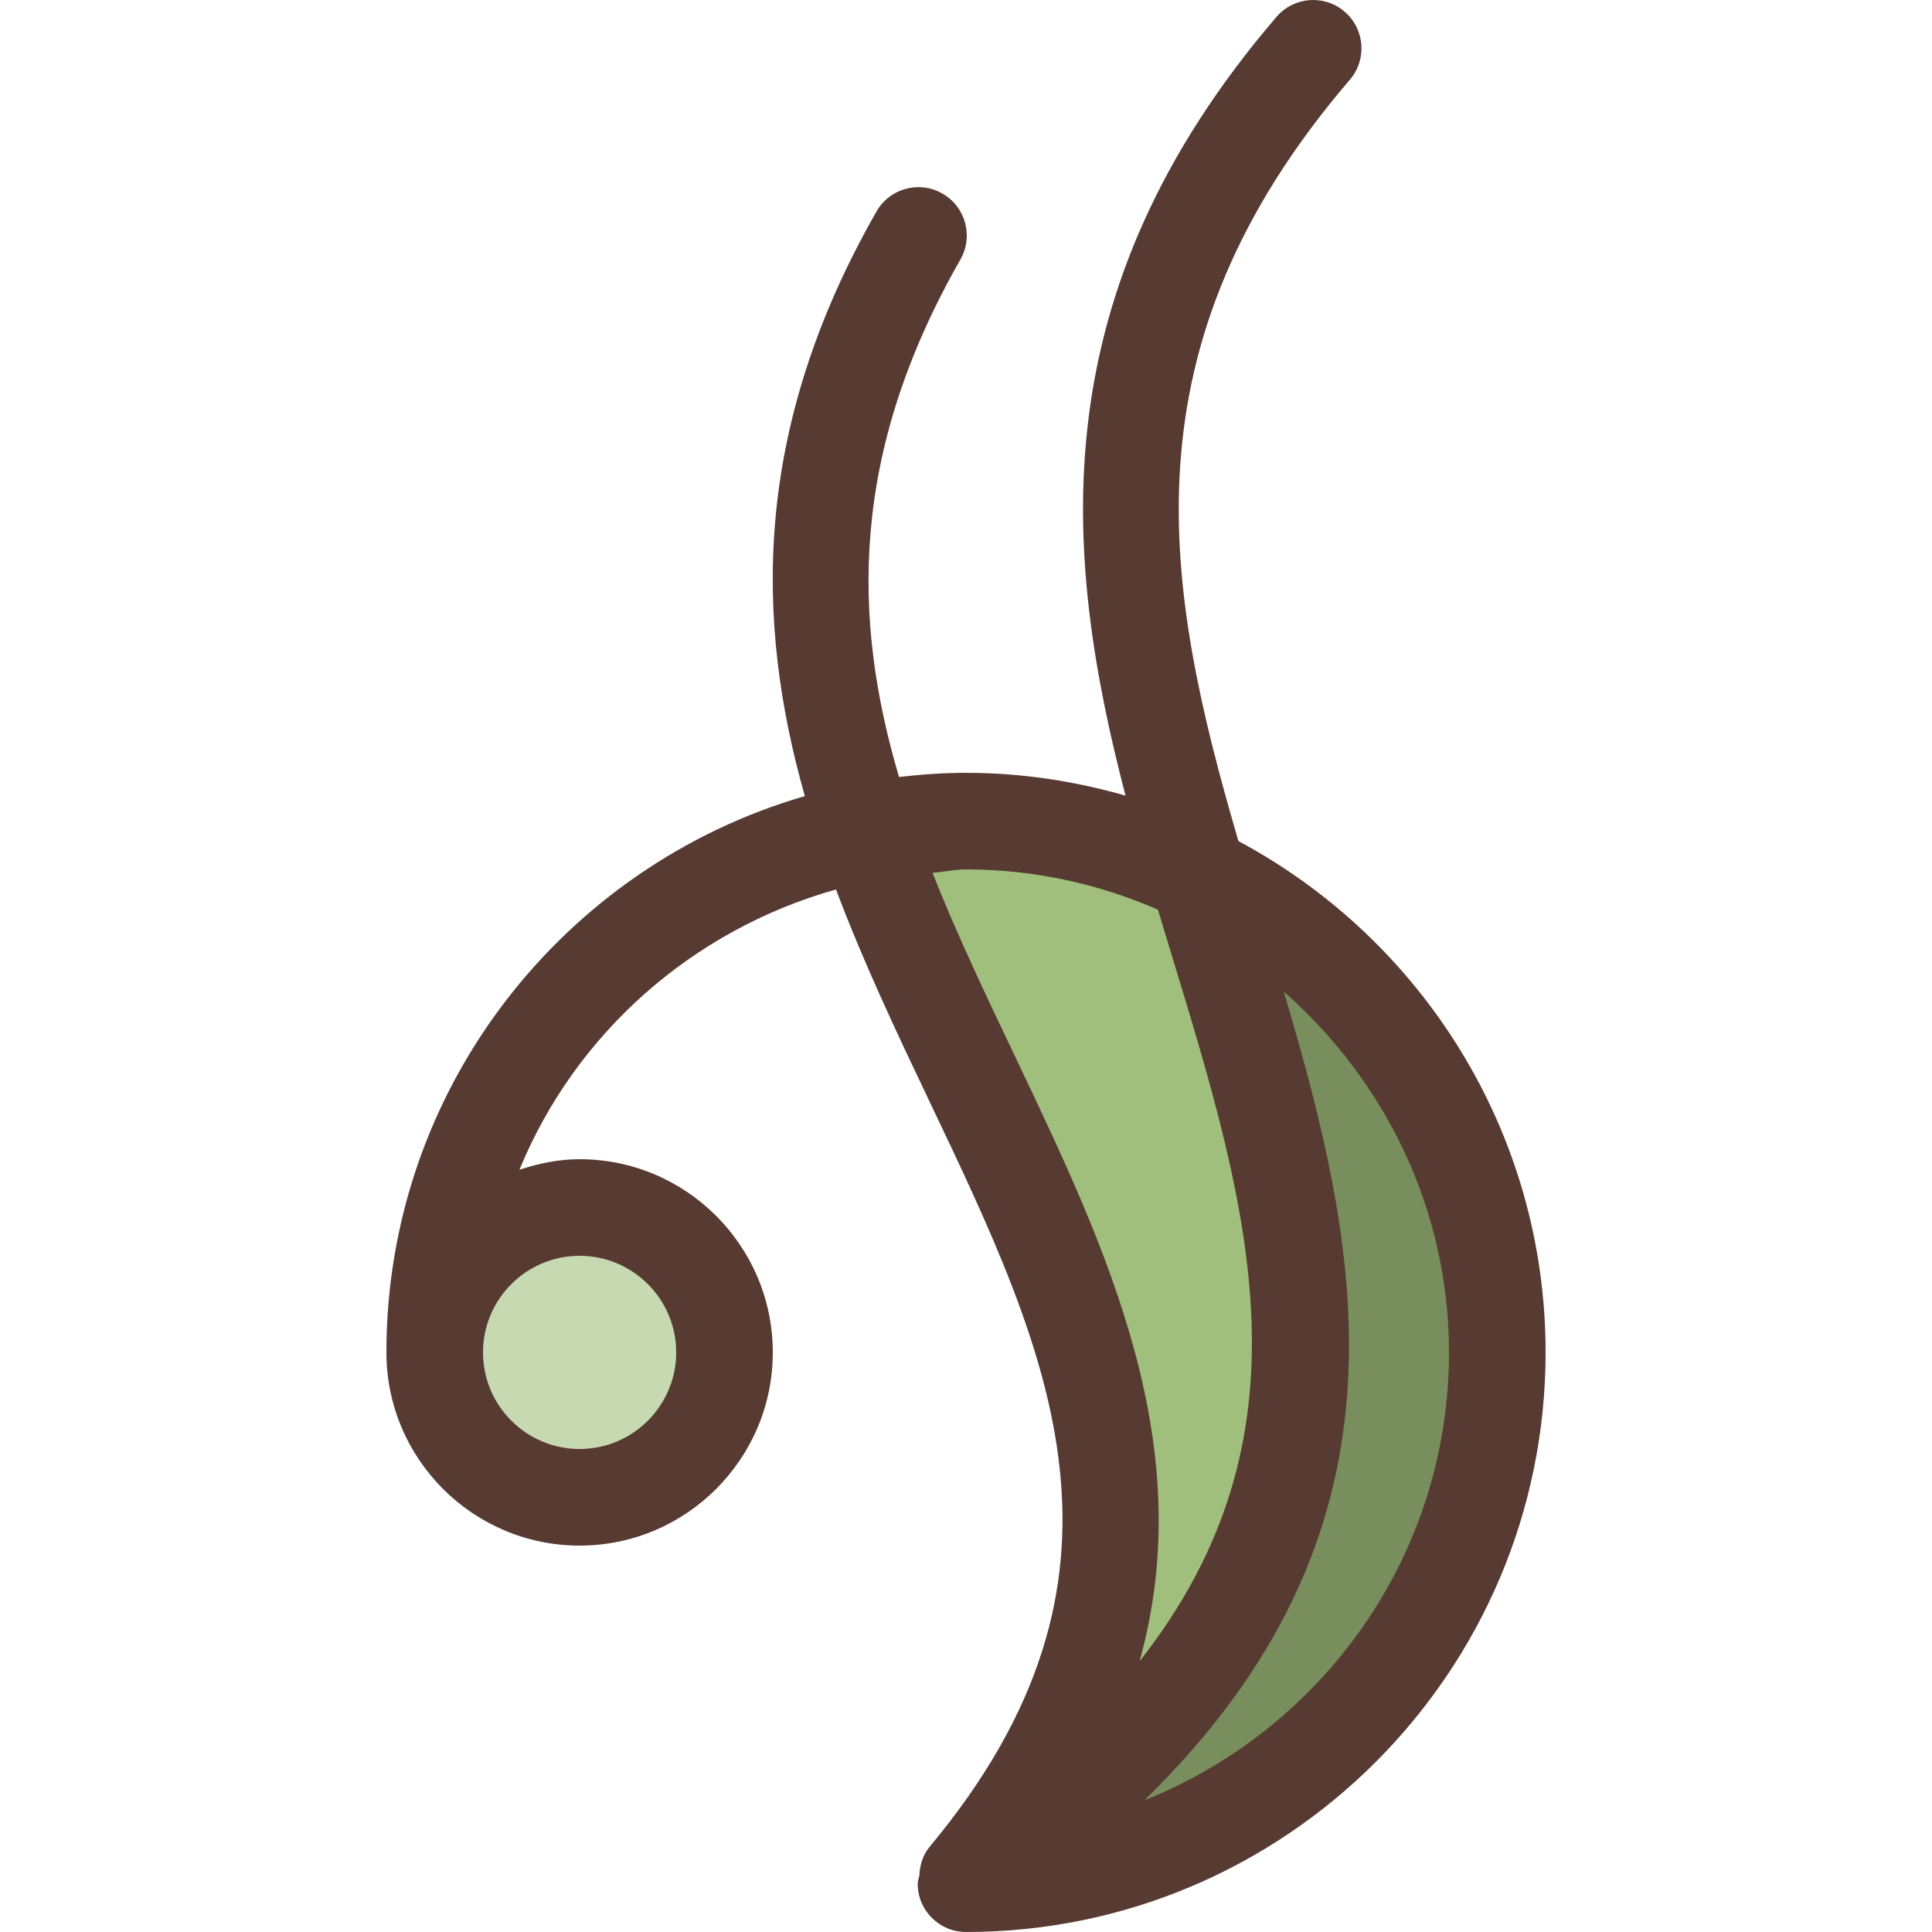
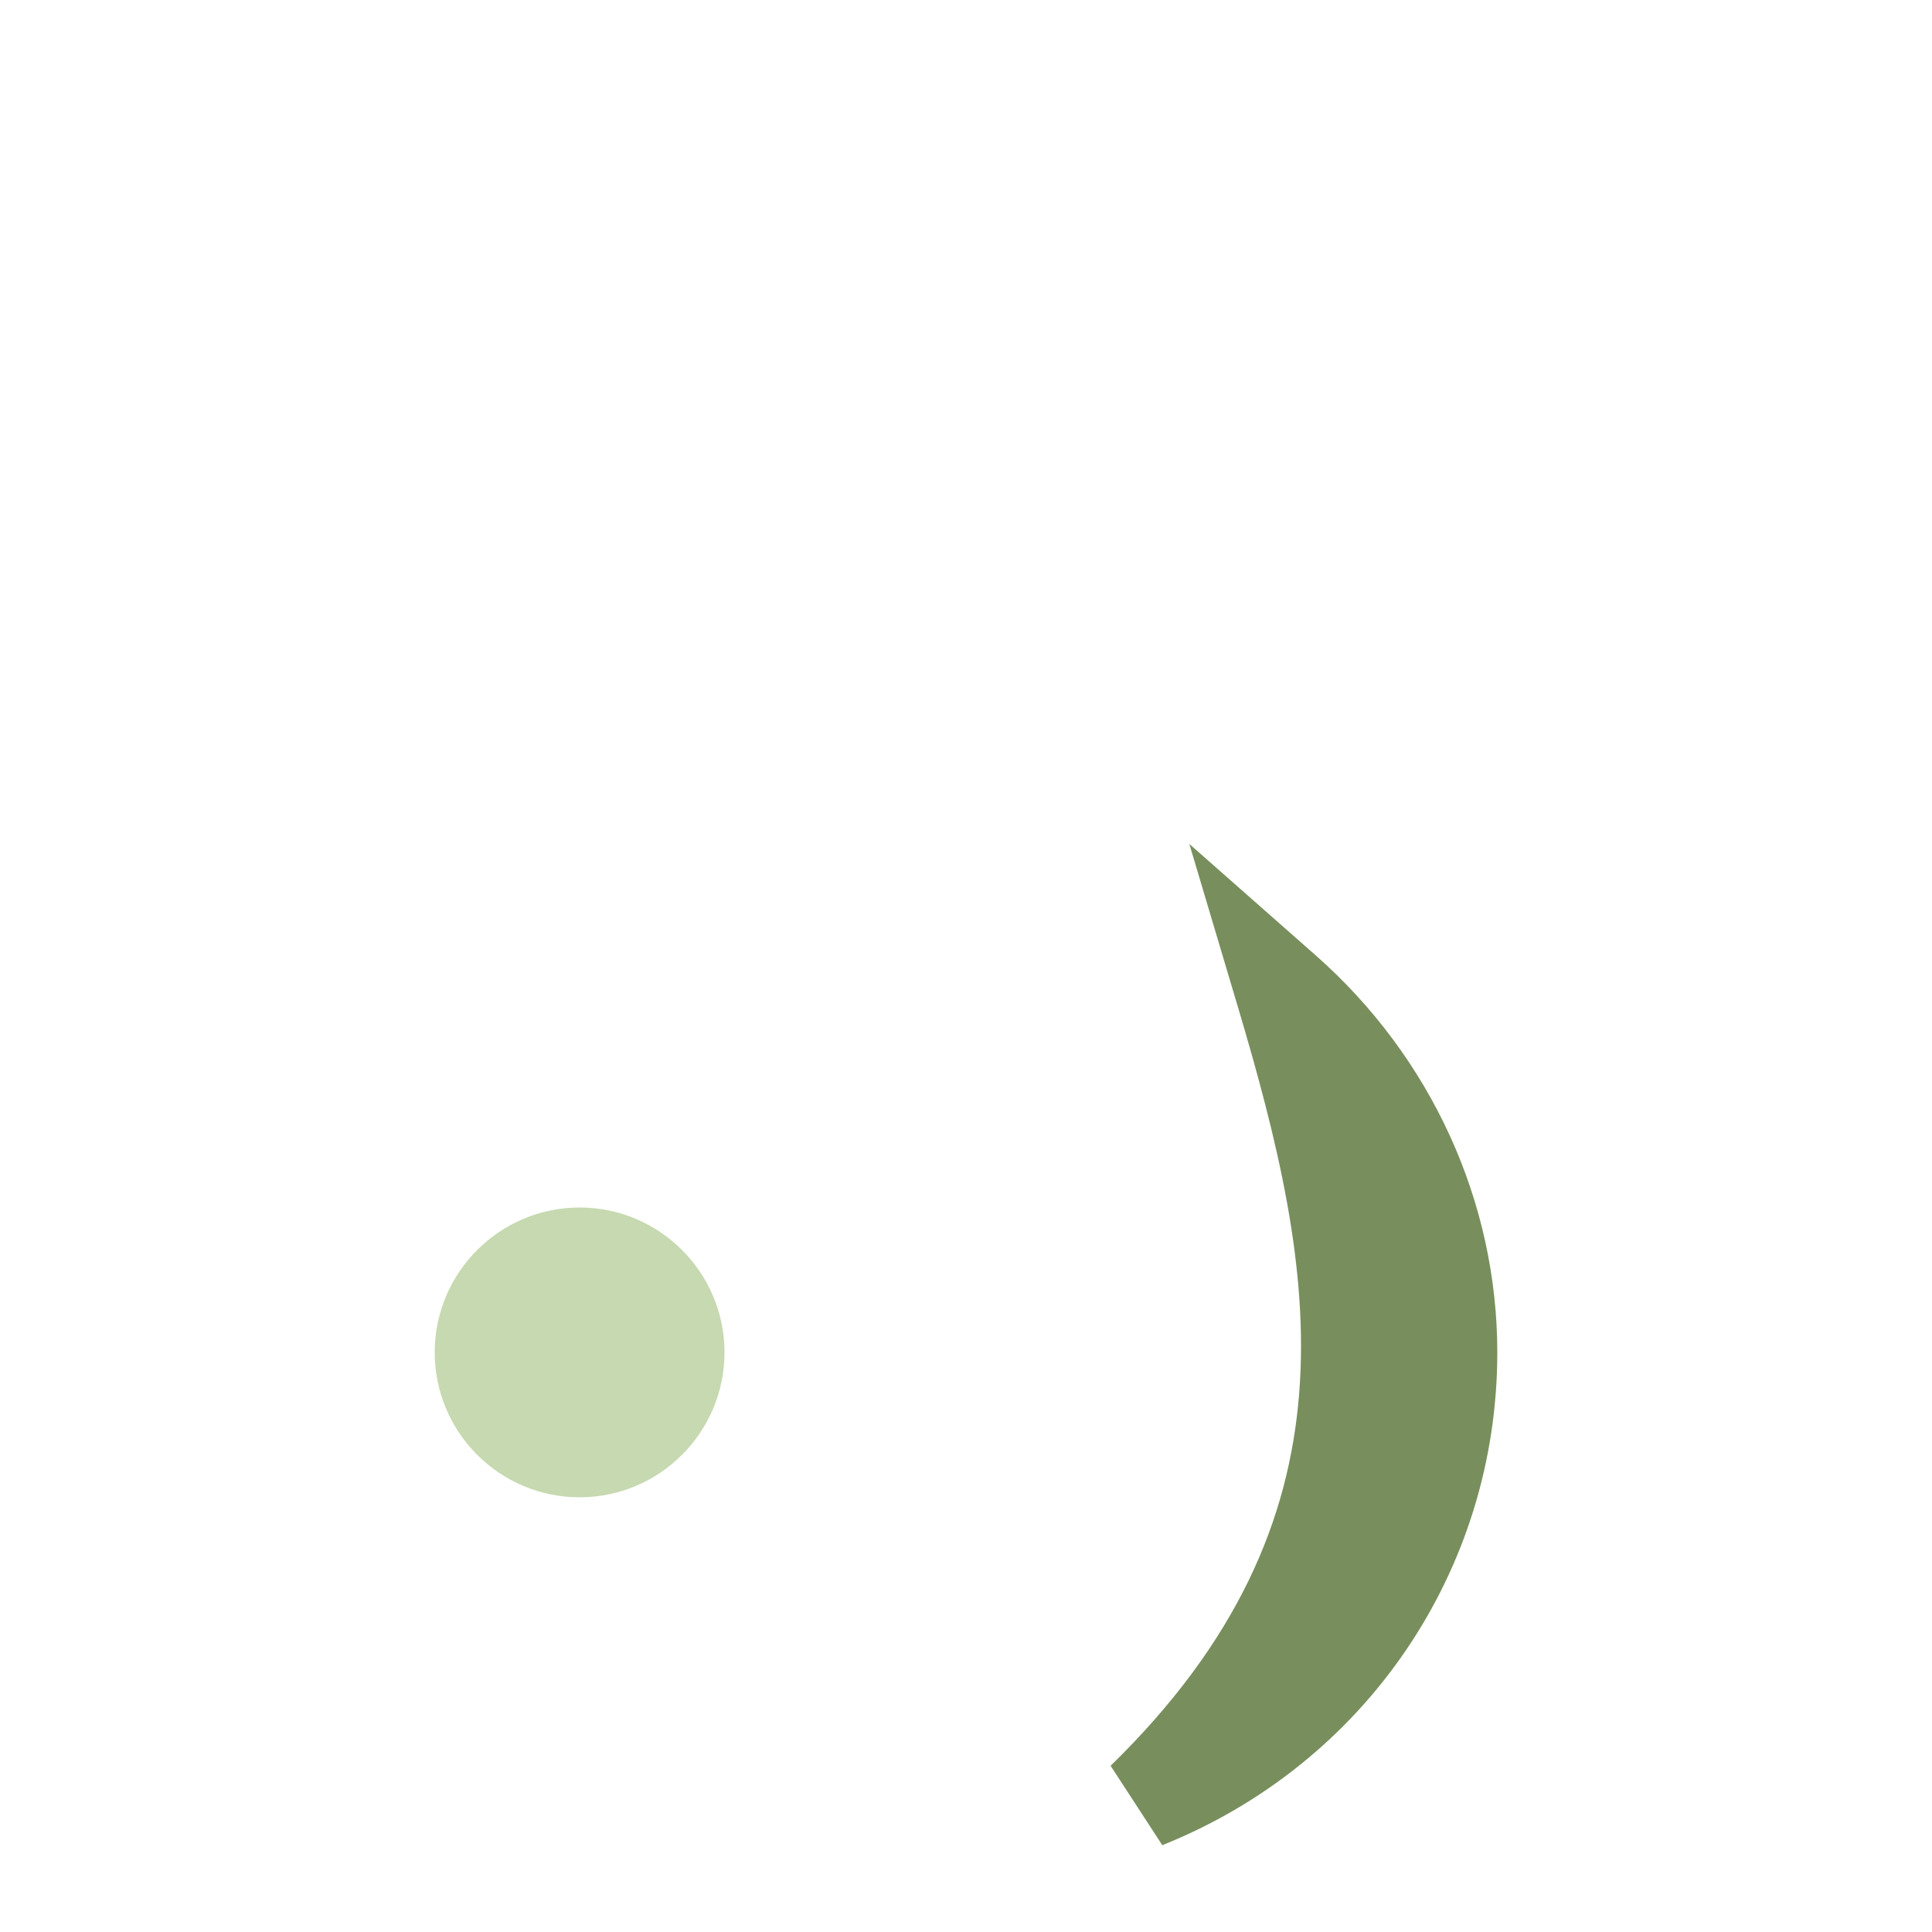
<svg xmlns="http://www.w3.org/2000/svg" height="800px" width="800px" version="1.1" id="Layer_1" viewBox="0 0 512.005 512.005" xml:space="preserve">
-   <path style="fill:#A0BF7C;" d="M289.666,436.826c14.711-52.847-8.994-102.588-31.915-150.699  c-7.774-16.29-15.804-33.152-22.528-50.108l-6.443-16.265l17.451-1.22c0.939-0.068,1.852-0.205,2.773-0.333  c2.304-0.316,4.608-0.597,6.997-0.597c19.268,0,38.093,3.951,55.97,11.733l5.436,2.364l5.436,17.946  c20.898,68.506,40.644,133.214-10.786,198.537L289.666,436.826z" />
  <path style="fill:#788F5D;" d="M294.326,467.956c67.098-65.485,54.921-130.014,33.604-201.532l-12.74-42.761l33.468,29.5  c30.601,26.965,48.145,65.323,48.145,105.242c0,57.771-34.85,109.022-88.781,130.594L294.326,467.956z" />
  <path style="fill:#C6D9B0;" d="M153.602,396.805c-21.171,0-38.4-17.229-38.4-38.4c0-21.171,17.229-38.4,38.4-38.4  s38.4,17.229,38.4,38.4C192.002,379.576,174.774,396.805,153.602,396.805z" />
-   <path style="fill:#573A32;" d="M243.638,497.037c-0.128,0.734-0.435,1.399-0.435,2.167c0,7.074,5.726,12.8,12.8,12.8  c84.702,0,153.6-68.898,153.6-153.6c0-58.607-33.015-109.611-81.399-135.501c-19.746-67.465-31.241-130.884,29.525-201.779  c4.599-5.359,3.977-13.44-1.399-18.039c-5.325-4.591-13.397-4.002-18.048,1.391c-62.694,73.139-56.806,141.952-40.004,206.379  c-13.449-3.857-27.597-6.05-42.274-6.05c-6.007,0-11.913,0.435-17.749,1.109c-12.399-41.933-13.09-85.786,16.273-137.156  c3.499-6.135,1.374-13.961-4.779-17.459c-6.101-3.516-13.952-1.417-17.476,4.762c-33.109,57.967-32.06,108.834-18.978,154.914  c-63.957,18.551-110.891,77.559-110.891,147.43c0,28.237,22.972,51.2,51.2,51.2s51.2-22.963,51.2-51.2s-22.972-51.2-51.2-51.2  c-5.606,0-10.906,1.126-15.949,2.799c14.839-36.139,45.858-63.565,83.891-74.291c7.313,19.405,16.119,37.999,24.661,55.927  c32.196,67.575,60.023,125.952,0.179,197.76C244.517,491.644,243.766,494.341,243.638,497.037z M153.602,332.805  c14.123,0,25.6,11.486,25.6,25.6c0,14.114-11.477,25.6-25.6,25.6c-14.123,0-25.6-11.486-25.6-25.6  C128.002,344.291,139.48,332.805,153.602,332.805z M384.002,358.405c0,53.854-33.536,99.84-80.734,118.707  c72.969-71.219,58.001-143.642,36.932-214.349C366.833,286.238,384.002,320.201,384.002,358.405z M269.306,280.615  c-7.885-16.546-15.667-32.87-22.187-49.314c2.995-0.205,5.845-0.896,8.883-0.896c18.082,0,35.243,3.866,50.859,10.667  c1.246,4.13,2.5,8.252,3.738,12.322c20.489,67.14,38.519,127.019-8.602,186.872C317.92,383.058,293.404,331.192,269.306,280.615z" />
</svg>